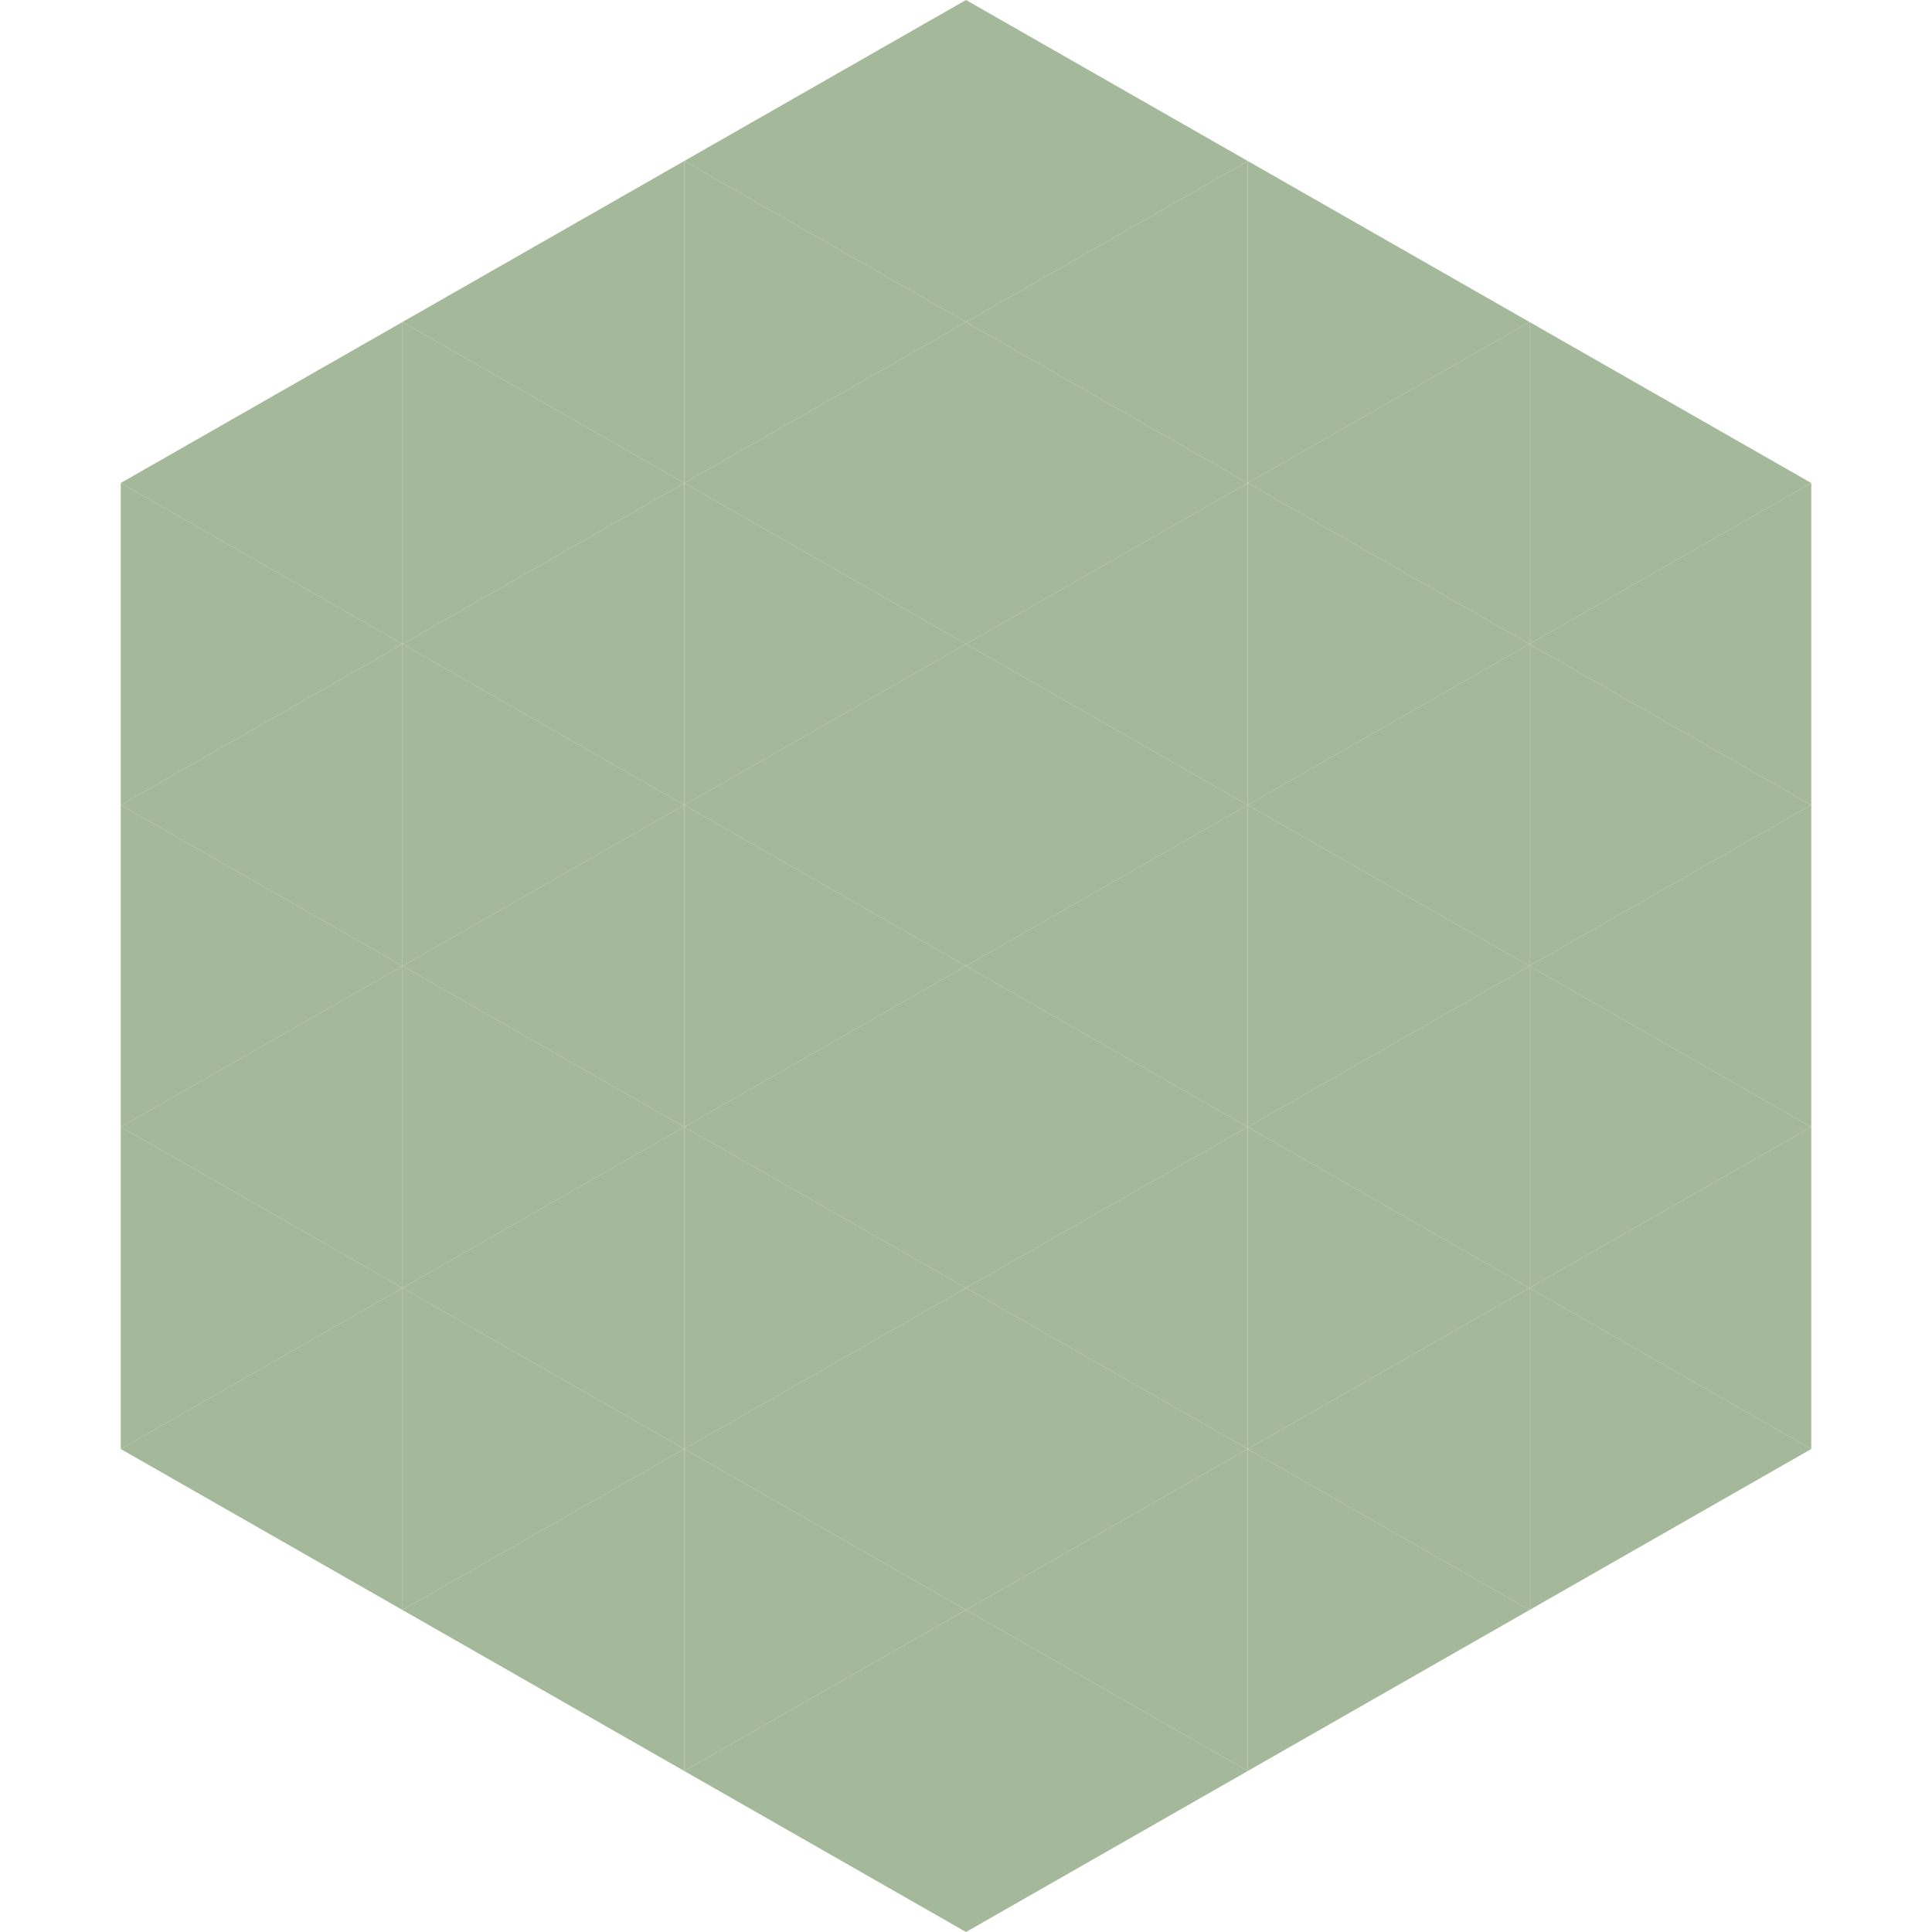
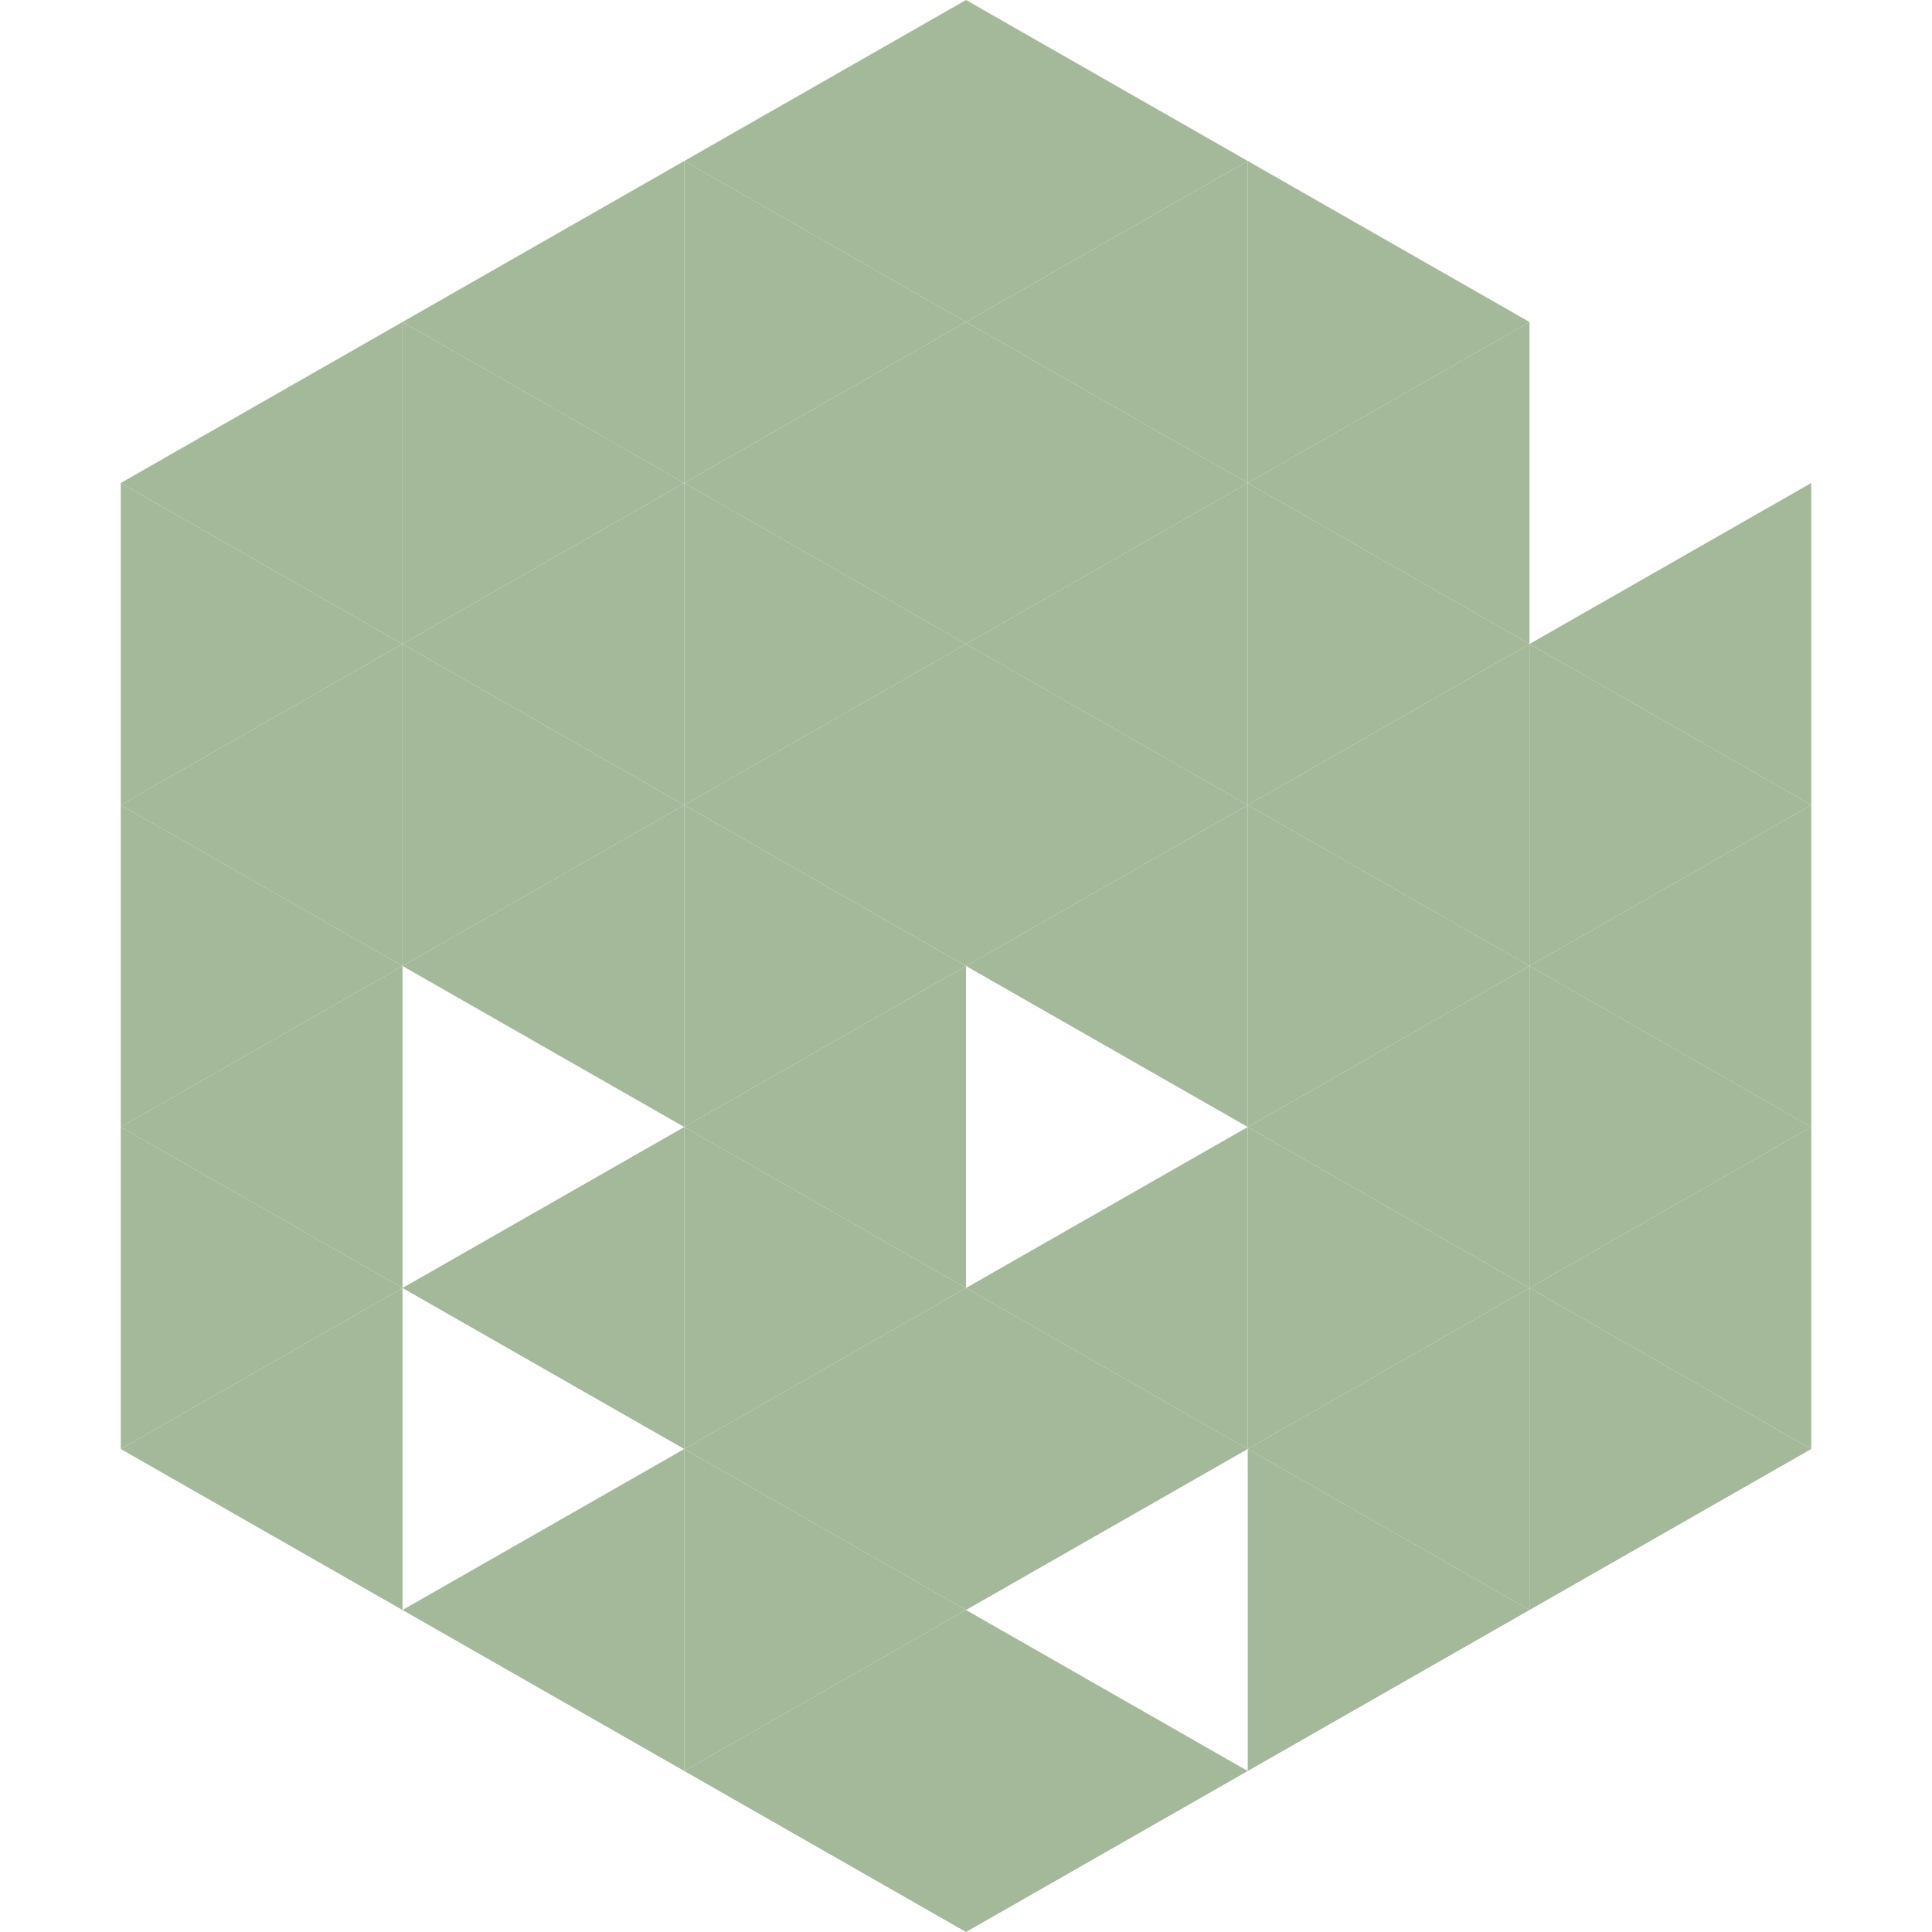
<svg xmlns="http://www.w3.org/2000/svg" width="240" height="240">
  <polygon points="50,40 15,60 50,80" style="fill:rgb(164,185,153)" />
-   <polygon points="190,40 225,60 190,80" style="fill:rgb(164,185,153)" />
  <polygon points="15,60 50,80 15,100" style="fill:rgb(164,185,153)" />
  <polygon points="225,60 190,80 225,100" style="fill:rgb(164,185,153)" />
  <polygon points="50,80 15,100 50,120" style="fill:rgb(164,185,153)" />
  <polygon points="190,80 225,100 190,120" style="fill:rgb(164,185,153)" />
  <polygon points="15,100 50,120 15,140" style="fill:rgb(164,185,153)" />
  <polygon points="225,100 190,120 225,140" style="fill:rgb(164,185,153)" />
  <polygon points="50,120 15,140 50,160" style="fill:rgb(164,185,153)" />
  <polygon points="190,120 225,140 190,160" style="fill:rgb(164,185,153)" />
  <polygon points="15,140 50,160 15,180" style="fill:rgb(164,185,153)" />
  <polygon points="225,140 190,160 225,180" style="fill:rgb(164,185,153)" />
  <polygon points="50,160 15,180 50,200" style="fill:rgb(164,185,153)" />
  <polygon points="190,160 225,180 190,200" style="fill:rgb(164,185,153)" />
  <polygon points="15,180 50,200 15,220" style="fill:rgb(255,255,255); fill-opacity:0" />
  <polygon points="225,180 190,200 225,220" style="fill:rgb(255,255,255); fill-opacity:0" />
  <polygon points="50,0 85,20 50,40" style="fill:rgb(255,255,255); fill-opacity:0" />
  <polygon points="190,0 155,20 190,40" style="fill:rgb(255,255,255); fill-opacity:0" />
  <polygon points="85,20 50,40 85,60" style="fill:rgb(164,185,153)" />
  <polygon points="155,20 190,40 155,60" style="fill:rgb(164,185,153)" />
  <polygon points="50,40 85,60 50,80" style="fill:rgb(164,185,153)" />
  <polygon points="190,40 155,60 190,80" style="fill:rgb(164,185,153)" />
  <polygon points="85,60 50,80 85,100" style="fill:rgb(164,185,153)" />
  <polygon points="155,60 190,80 155,100" style="fill:rgb(164,185,153)" />
  <polygon points="50,80 85,100 50,120" style="fill:rgb(164,185,153)" />
  <polygon points="190,80 155,100 190,120" style="fill:rgb(164,185,153)" />
  <polygon points="85,100 50,120 85,140" style="fill:rgb(164,185,153)" />
  <polygon points="155,100 190,120 155,140" style="fill:rgb(164,185,153)" />
-   <polygon points="50,120 85,140 50,160" style="fill:rgb(164,185,153)" />
  <polygon points="190,120 155,140 190,160" style="fill:rgb(164,185,153)" />
  <polygon points="85,140 50,160 85,180" style="fill:rgb(164,185,153)" />
  <polygon points="155,140 190,160 155,180" style="fill:rgb(164,185,153)" />
-   <polygon points="50,160 85,180 50,200" style="fill:rgb(164,185,153)" />
  <polygon points="190,160 155,180 190,200" style="fill:rgb(164,185,153)" />
  <polygon points="85,180 50,200 85,220" style="fill:rgb(164,185,153)" />
  <polygon points="155,180 190,200 155,220" style="fill:rgb(164,185,153)" />
  <polygon points="120,0 85,20 120,40" style="fill:rgb(164,185,153)" />
  <polygon points="120,0 155,20 120,40" style="fill:rgb(164,185,153)" />
  <polygon points="85,20 120,40 85,60" style="fill:rgb(164,185,153)" />
  <polygon points="155,20 120,40 155,60" style="fill:rgb(164,185,153)" />
  <polygon points="120,40 85,60 120,80" style="fill:rgb(164,185,153)" />
  <polygon points="120,40 155,60 120,80" style="fill:rgb(164,185,153)" />
  <polygon points="85,60 120,80 85,100" style="fill:rgb(164,185,153)" />
  <polygon points="155,60 120,80 155,100" style="fill:rgb(164,185,153)" />
  <polygon points="120,80 85,100 120,120" style="fill:rgb(164,185,153)" />
  <polygon points="120,80 155,100 120,120" style="fill:rgb(164,185,153)" />
  <polygon points="85,100 120,120 85,140" style="fill:rgb(164,185,153)" />
  <polygon points="155,100 120,120 155,140" style="fill:rgb(164,185,153)" />
  <polygon points="120,120 85,140 120,160" style="fill:rgb(164,185,153)" />
-   <polygon points="120,120 155,140 120,160" style="fill:rgb(164,185,153)" />
  <polygon points="85,140 120,160 85,180" style="fill:rgb(164,185,153)" />
  <polygon points="155,140 120,160 155,180" style="fill:rgb(164,185,153)" />
  <polygon points="120,160 85,180 120,200" style="fill:rgb(164,185,153)" />
  <polygon points="120,160 155,180 120,200" style="fill:rgb(164,185,153)" />
  <polygon points="85,180 120,200 85,220" style="fill:rgb(164,185,153)" />
-   <polygon points="155,180 120,200 155,220" style="fill:rgb(164,185,153)" />
  <polygon points="120,200 85,220 120,240" style="fill:rgb(164,185,153)" />
  <polygon points="120,200 155,220 120,240" style="fill:rgb(164,185,153)" />
  <polygon points="85,220 120,240 85,260" style="fill:rgb(255,255,255); fill-opacity:0" />
  <polygon points="155,220 120,240 155,260" style="fill:rgb(255,255,255); fill-opacity:0" />
</svg>